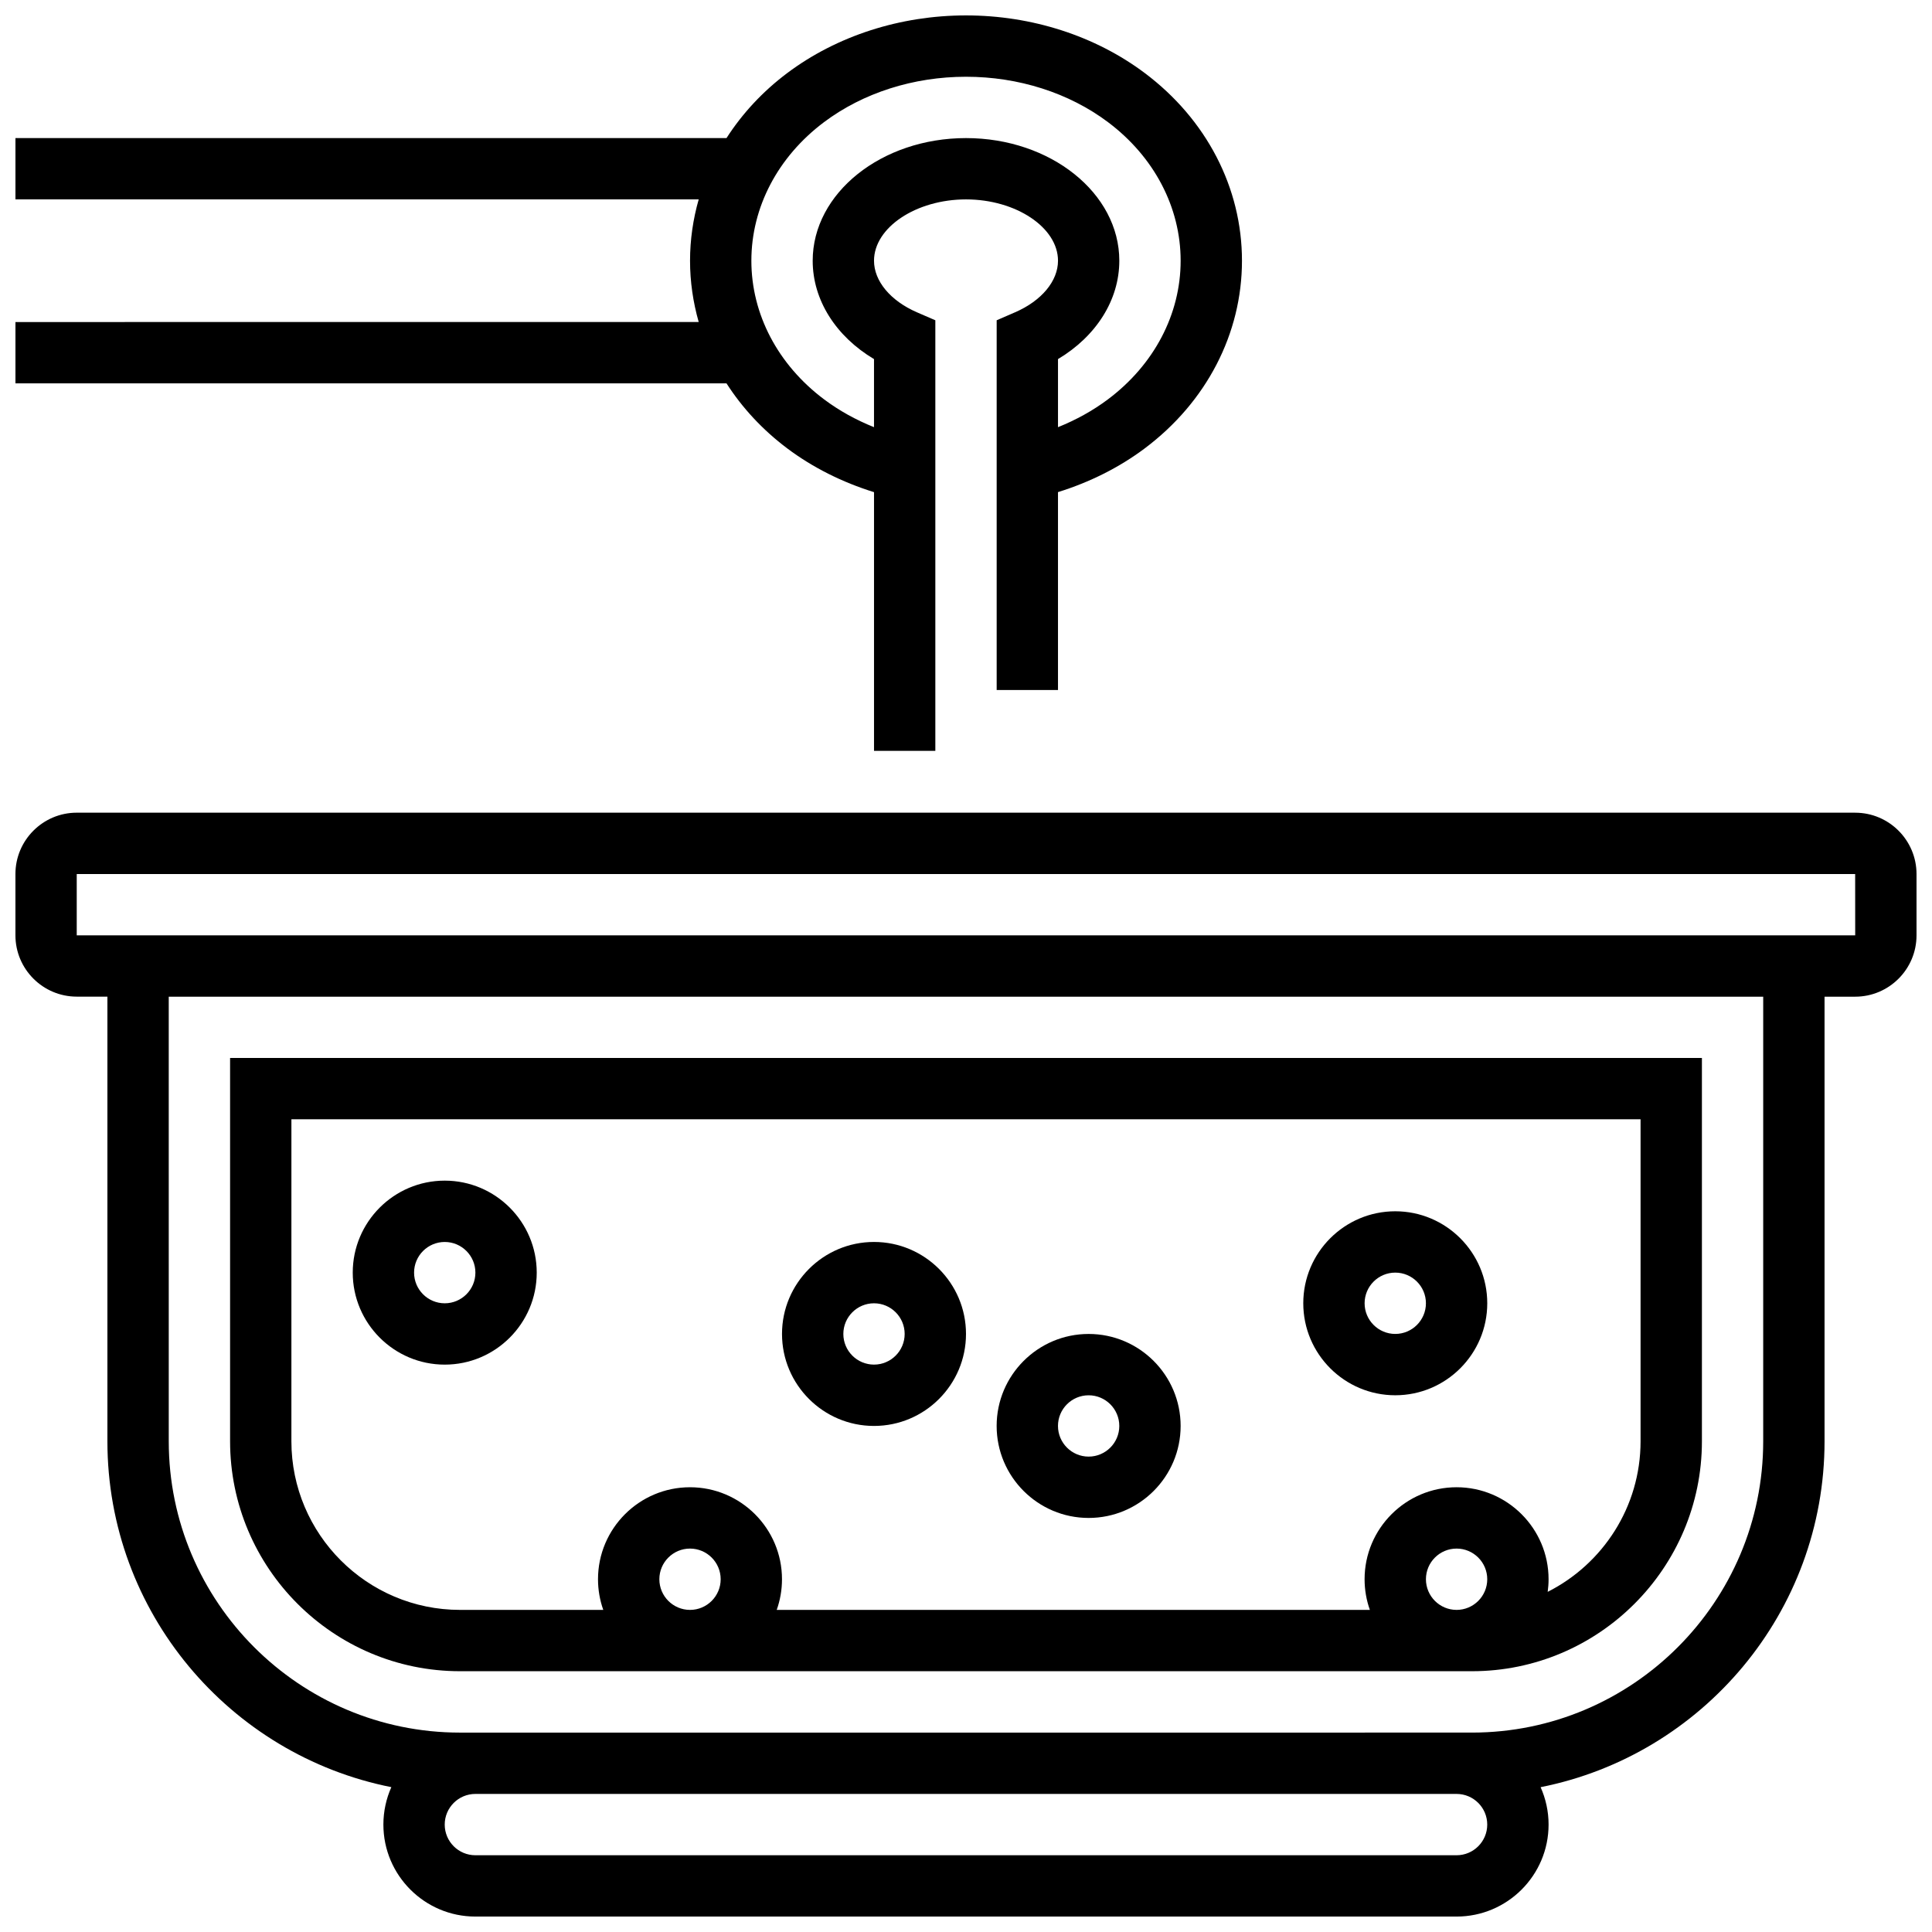
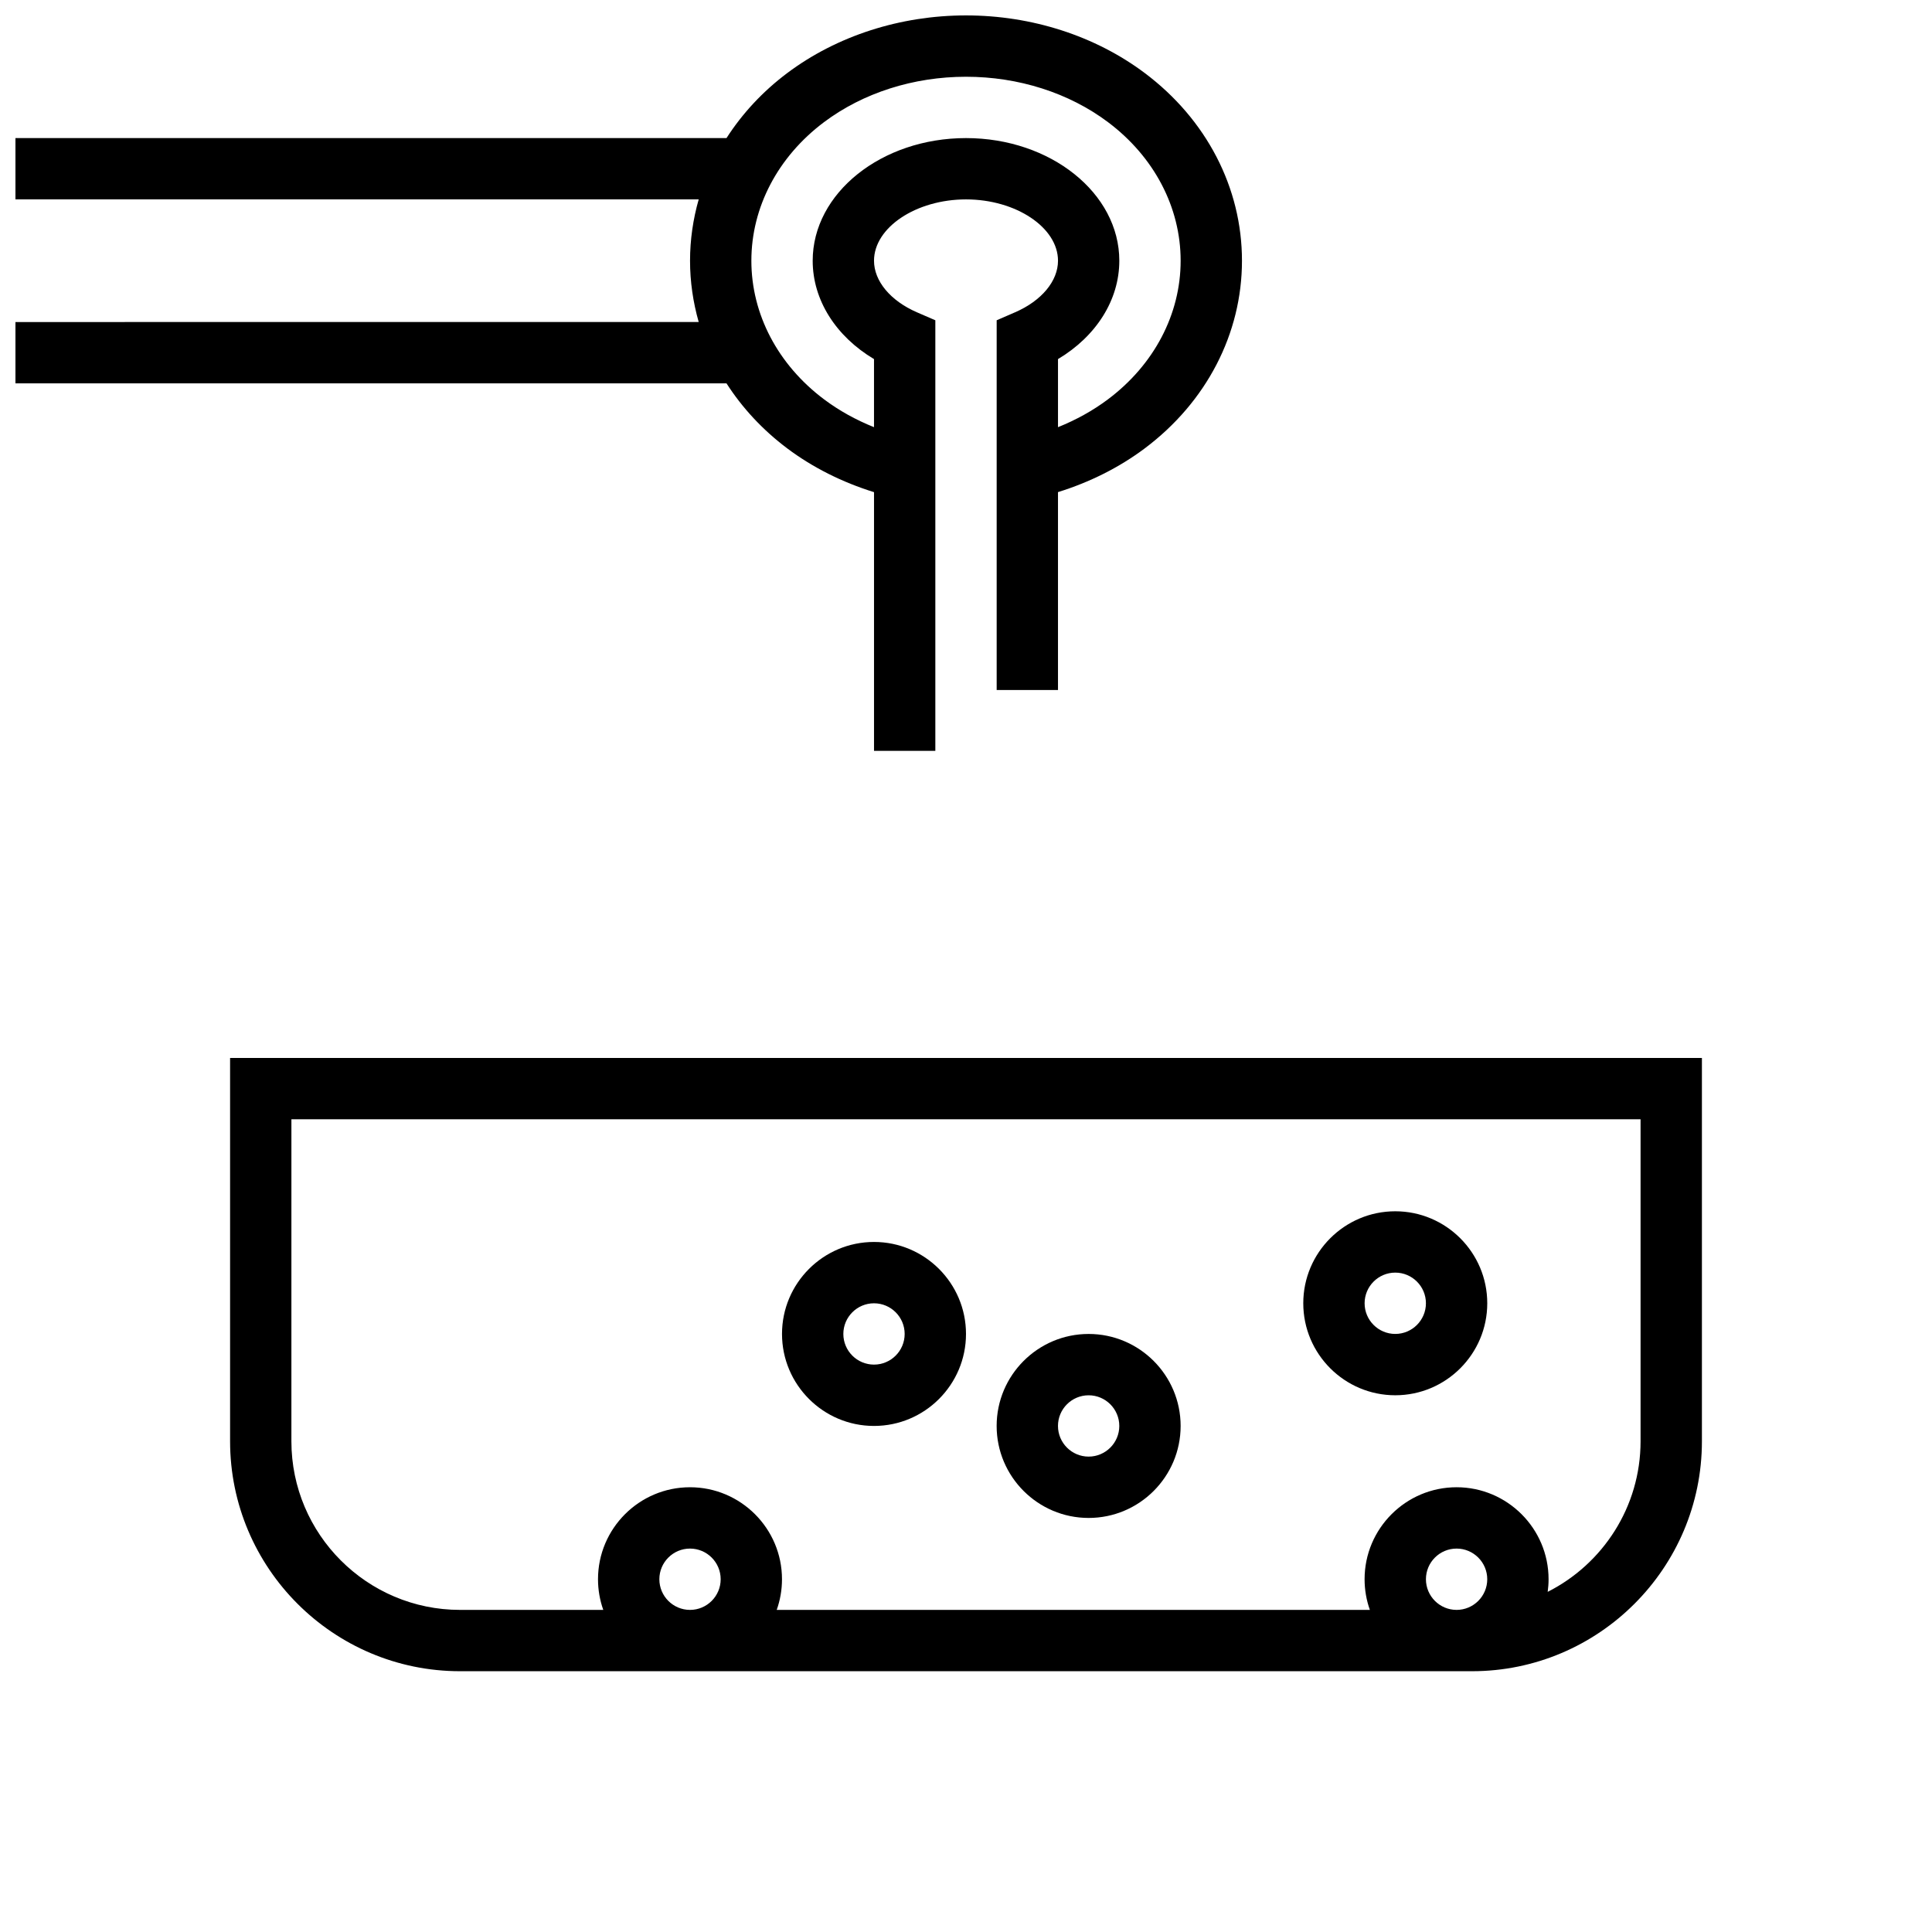
<svg xmlns="http://www.w3.org/2000/svg" width="800px" height="800px" version="1.1" viewBox="144 144 512 512">
  <defs>
    <clipPath id="b">
      <path d="m148.09 359h503.81v292.9h-503.81z" />
    </clipPath>
    <clipPath id="a">
      <path d="m148.09 148.09h325.91v194.91h-325.91z" />
    </clipPath>
  </defs>
  <g clip-path="url(#b)">
-     <path d="m635.65 359.37h-471.31c-8.961 0-16.25 7.293-16.25 16.25v16.25c0 8.961 7.293 16.25 16.25 16.25h8.125v117.83c0 45.301 32.402 83.172 75.246 91.664-1.352 3.035-2.109 6.387-2.109 9.918 0 13.441 10.938 24.379 24.379 24.379h260.03c13.441 0 24.379-10.934 24.379-24.379 0-3.527-0.762-6.879-2.113-9.91 42.84-8.496 75.246-46.363 75.246-91.668v-117.82h8.125c8.961 0 16.25-7.293 16.25-16.25v-16.25c0-8.965-7.289-16.258-16.25-16.258zm-105.64 276.29h-260.03c-4.481 0-8.125-3.644-8.125-8.125 0-4.481 3.644-8.125 8.125-8.125h260.03c4.481 0 8.125 3.644 8.125 8.125 0 4.477-3.644 8.125-8.125 8.125zm81.258-109.7c0 42.566-34.629 77.195-77.195 77.195h-4.062l-260.03 0.004h-4.062c-42.566 0-77.195-34.629-77.195-77.195l-0.004-117.83h422.55zm24.379-134.08h-471.31v-16.25h471.3l0.012 16.25h-0.008z" />
-   </g>
+     </g>
  <path d="m265.92 586.89h268.16c33.605 0 60.945-27.34 60.945-60.945v-101.57h-390.05v101.57c0 33.605 27.34 60.945 60.945 60.945zm52.816-24.375c0-4.481 3.644-8.125 8.125-8.125s8.125 3.644 8.125 8.125-3.644 8.125-8.125 8.125-8.125-3.644-8.125-8.125zm203.15 0c0-4.481 3.644-8.125 8.125-8.125s8.125 3.644 8.125 8.125-3.644 8.125-8.125 8.125c-4.477 0-8.125-3.644-8.125-8.125zm-300.66-121.89h357.54v85.324c0 17.426-10.031 32.543-24.613 39.91 0.148-1.094 0.234-2.207 0.234-3.344 0-13.441-10.938-24.379-24.379-24.379-13.441 0-24.379 10.934-24.379 24.379 0 2.848 0.496 5.582 1.398 8.125h-157.19c0.902-2.543 1.398-5.277 1.398-8.125 0-13.441-10.938-24.379-24.379-24.379-13.441 0-24.379 10.934-24.379 24.379 0 2.848 0.496 5.582 1.398 8.125h-37.961c-24.645 0-44.691-20.047-44.691-44.691z" />
-   <path d="m261.86 505.64c13.441 0 24.379-10.934 24.379-24.379 0-13.441-10.938-24.379-24.379-24.379-13.441 0-24.379 10.934-24.379 24.379 0.004 13.441 10.938 24.379 24.379 24.379zm0-32.504c4.481 0 8.125 3.644 8.125 8.125 0 4.481-3.644 8.125-8.125 8.125s-8.125-3.644-8.125-8.125c0-4.481 3.644-8.125 8.125-8.125z" />
  <path d="m375.62 521.89c13.441 0 24.379-10.934 24.379-24.379 0-13.441-10.938-24.379-24.379-24.379s-24.379 10.934-24.379 24.379c0 13.445 10.938 24.379 24.379 24.379zm0-32.504c4.481 0 8.125 3.644 8.125 8.125 0 4.481-3.644 8.125-8.125 8.125-4.481 0-8.125-3.644-8.125-8.125 0-4.477 3.644-8.125 8.125-8.125z" />
  <path d="m432.5 546.27c13.441 0 24.379-10.934 24.379-24.379 0-13.441-10.938-24.379-24.379-24.379s-24.379 10.934-24.379 24.379c0 13.445 10.938 24.379 24.379 24.379zm0-32.504c4.481 0 8.125 3.644 8.125 8.125s-3.644 8.125-8.125 8.125c-4.481 0-8.125-3.644-8.125-8.125-0.004-4.481 3.644-8.125 8.125-8.125z" />
  <path d="m513.76 513.76c13.441 0 24.379-10.934 24.379-24.379 0-13.441-10.938-24.379-24.379-24.379-13.441 0-24.379 10.934-24.379 24.379 0 13.445 10.938 24.379 24.379 24.379zm0-32.504c4.481 0 8.125 3.644 8.125 8.125 0 4.481-3.644 8.125-8.125 8.125s-8.125-3.644-8.125-8.125c0-4.481 3.644-8.125 8.125-8.125z" />
  <g clip-path="url(#a)">
    <path d="m352.64 262.84c6.734 5.051 14.59 8.98 22.984 11.586v68.562h16.25v-114.11l-4.891-2.121c-7.008-3.043-11.359-8.277-11.359-13.664 0-8.809 11.164-16.25 24.379-16.25s24.379 7.441 24.379 16.25c0 5.387-4.352 10.621-11.359 13.66l-4.894 2.125v97.977h16.25v-52.438c8.395-2.606 16.25-6.535 22.984-11.586 16.379-12.281 25.773-30.41 25.773-49.738 0-19.328-9.395-37.457-25.773-49.742-13.125-9.844-29.945-15.266-47.359-15.266s-34.234 5.422-47.359 15.266c-6.543 4.906-11.949 10.762-16.109 17.238h-188.44v16.25h181.07c-1.496 5.246-2.297 10.695-2.297 16.25 0 5.555 0.801 11.004 2.297 16.25l-181.07 0.004v16.25h188.43c4.16 6.481 9.566 12.332 16.109 17.242zm9.75-86.484c10.332-7.746 23.691-12.016 37.613-12.016s27.277 4.266 37.609 12.016c12.246 9.188 19.27 22.578 19.27 36.742 0 14.164-7.023 27.555-19.273 36.738-3.957 2.969-8.438 5.445-13.23 7.371v-18.043c10.145-6.059 16.25-15.68 16.25-26.066 0-17.922-18.227-32.504-40.629-32.504s-40.629 14.582-40.629 32.504c0 10.391 6.106 20.008 16.25 26.066v18.043c-4.797-1.926-9.273-4.402-13.23-7.371-12.246-9.184-19.27-22.574-19.27-36.738 0-14.164 7.023-27.555 19.27-36.742z" />
  </g>
</svg>